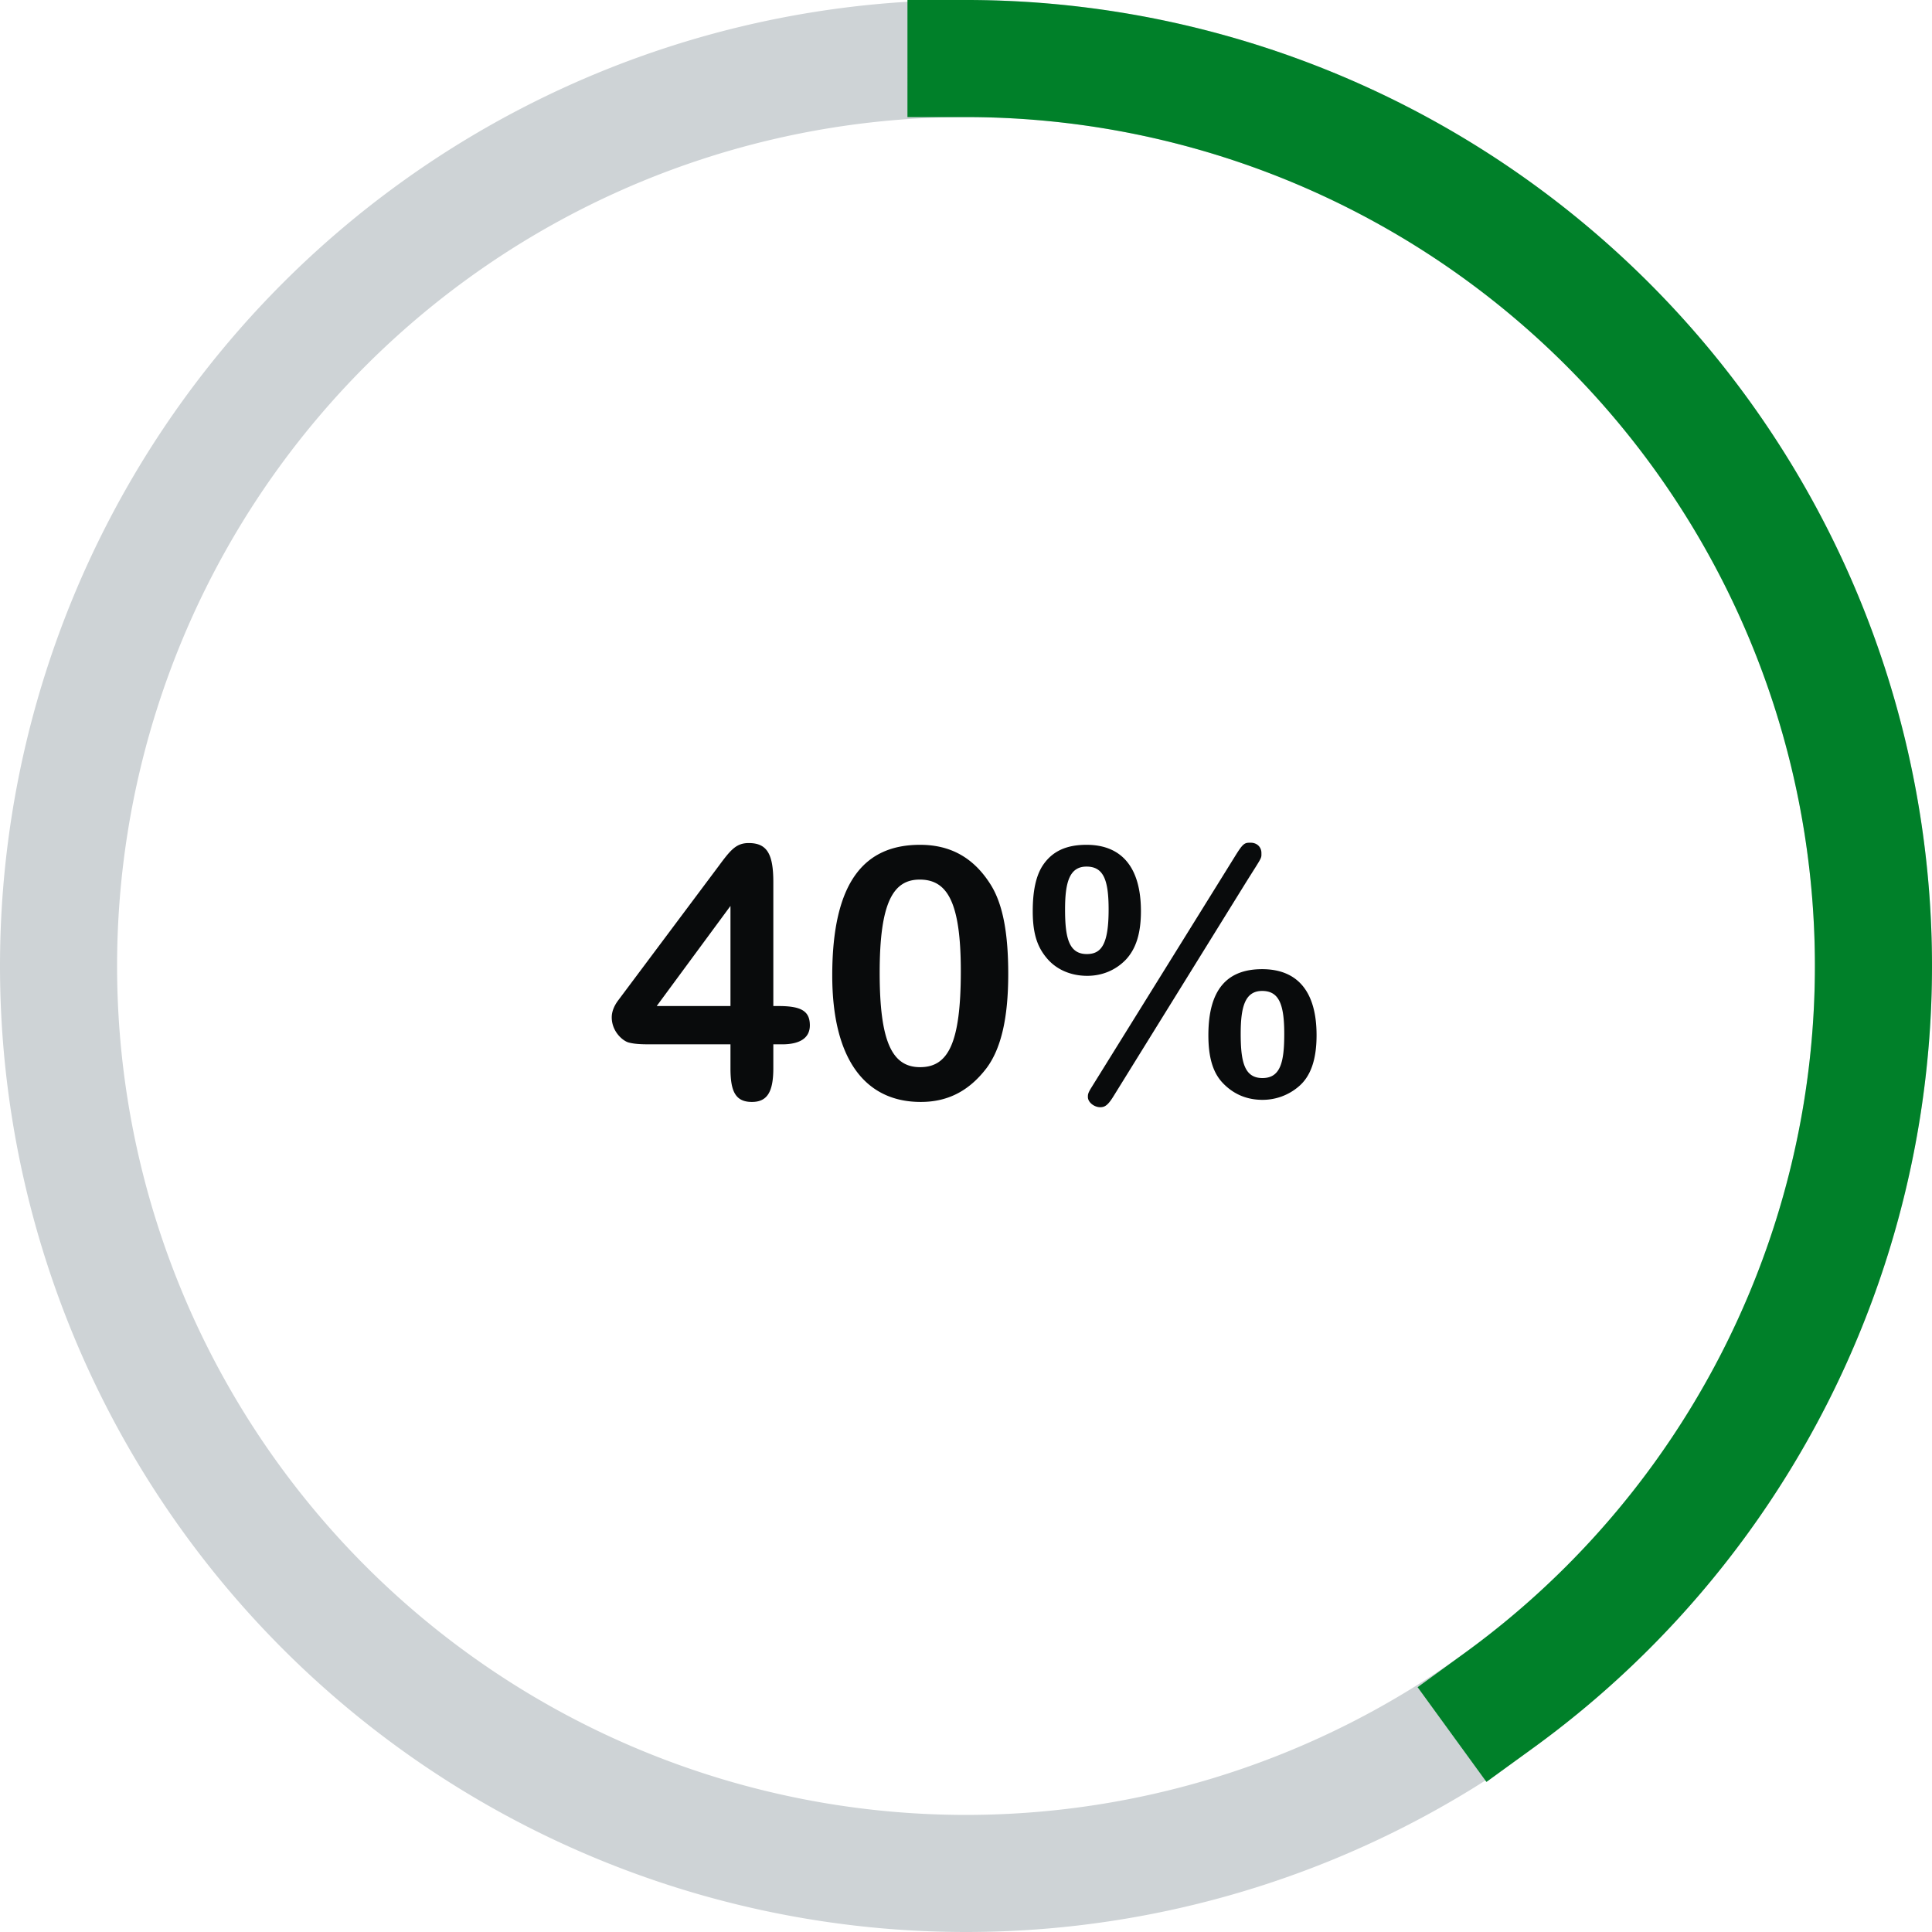
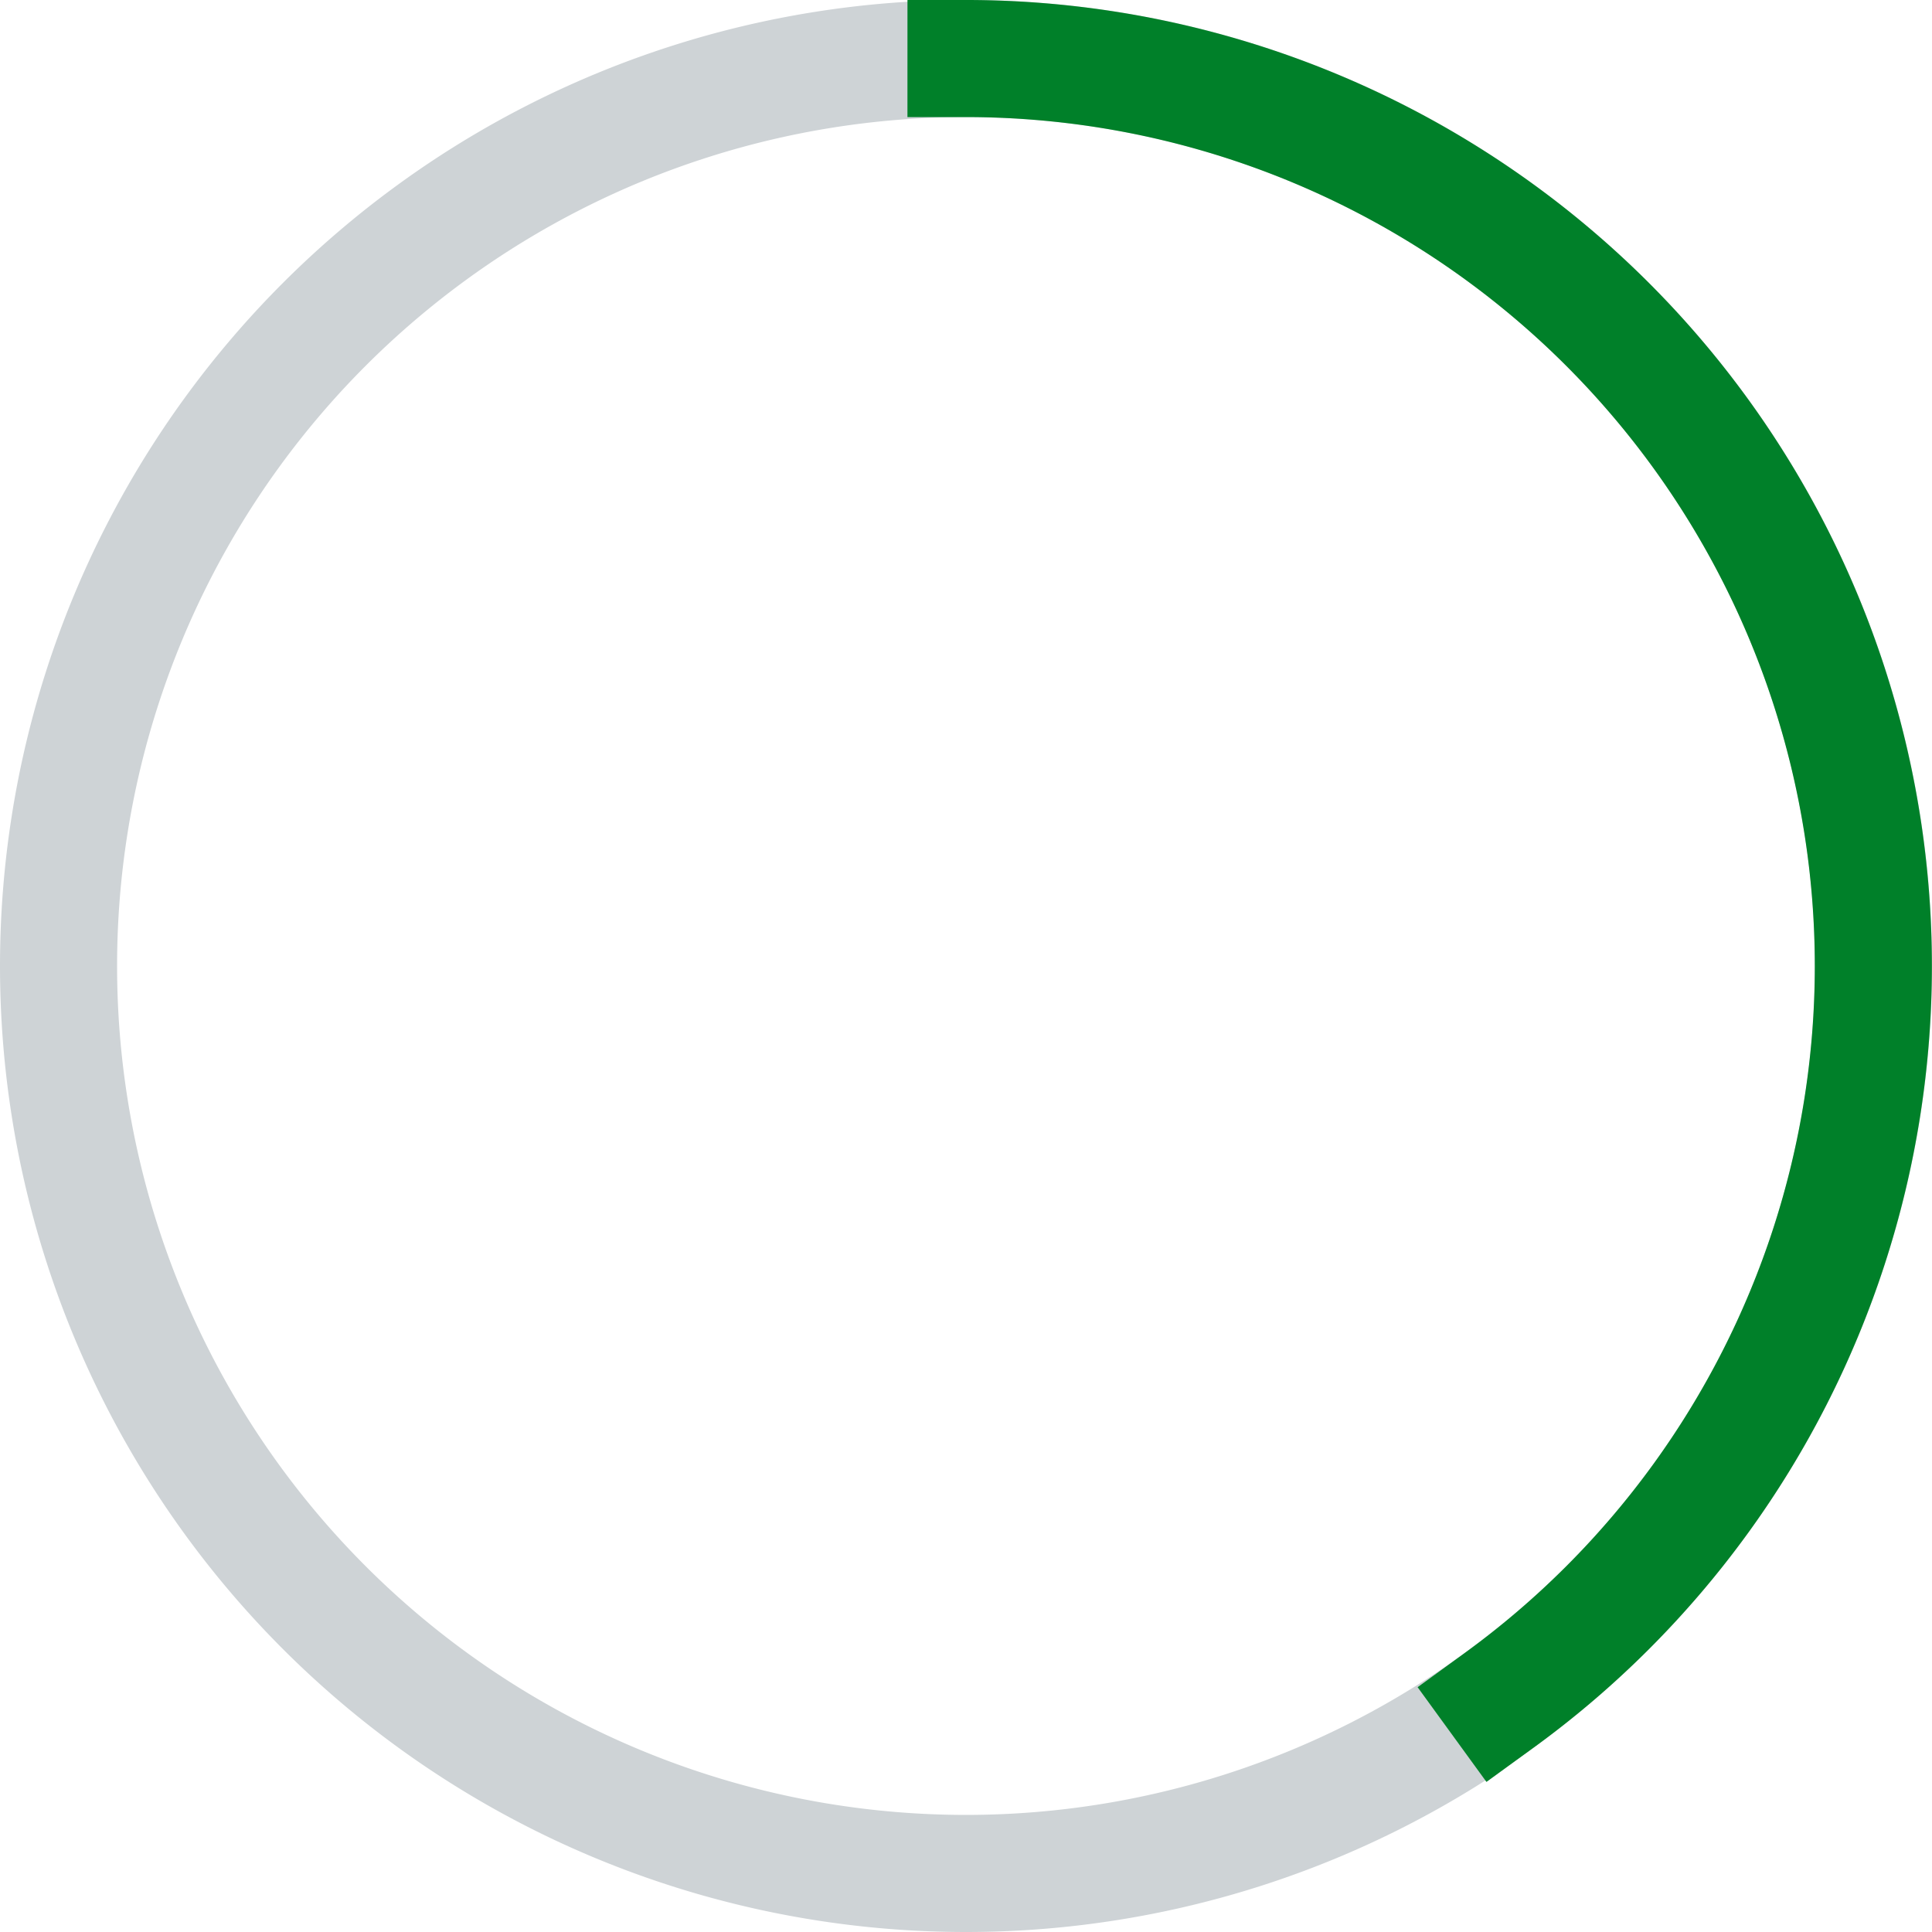
<svg xmlns="http://www.w3.org/2000/svg" width="132" height="132" fill="none" viewBox="0 0 132 132">
  <path stroke="#CED3D6" stroke-linecap="round" stroke-linejoin="round" stroke-width="8" d="M66 4a62 62 0 1 0 0 124A62 62 0 0 0 66 4h0Z" />
-   <path stroke="#008029" stroke-linecap="square" stroke-linejoin="round" stroke-width="8" d="M102.443 116.159a62.004 62.004 0 0 0 22.523-69.318A62.004 62.004 0 0 0 66 4" />
-   <path fill="#090B0C" d="M51.156 57.6c1.248 0 1.68.744 1.68 2.664v8.472h.36c1.536 0 2.136.336 2.136 1.32 0 .888-.72 1.296-1.896 1.296h-.6v1.632c0 1.608-.408 2.304-1.464 2.304-1.152 0-1.464-.768-1.464-2.304v-1.632H44.58c-.576 0-1.152 0-1.608-.12-.408-.096-1.176-.744-1.176-1.728 0-.36.144-.768.456-1.176l6.84-9.144c.816-1.104 1.2-1.584 2.064-1.584Zm-1.248 11.136v-6.84l-5.04 6.84h5.04ZM62.862 57.72c2.064 0 3.672.864 4.848 2.76.84 1.368 1.176 3.384 1.176 6.072 0 2.976-.48 5.088-1.488 6.432-1.248 1.632-2.736 2.304-4.488 2.304-3.84 0-6.048-2.976-6.048-8.64 0-6.48 2.256-8.928 6-8.928Zm-2.76 8.736c0 4.704.84 6.456 2.76 6.456 1.896 0 2.784-1.584 2.784-6.552 0-4.752-.936-6.264-2.808-6.264-1.8 0-2.736 1.536-2.736 6.36Zm25.338-8.88c.48 0 .744.336.744.696 0 .408.072.216-1.056 2.016l-9.024 14.568c-.408.672-.624.792-.936.792-.408 0-.84-.336-.84-.696 0-.168 0-.264.24-.648l9.792-15.768c.576-.936.672-.96 1.08-.96Zm-11.208.144c2.4 0 3.72 1.536 3.72 4.536 0 1.512-.336 2.568-1.032 3.312-.672.696-1.584 1.104-2.64 1.104s-2.04-.384-2.712-1.152c-.624-.72-1.008-1.584-1.008-3.264 0-1.368.216-2.424.696-3.144.648-.96 1.608-1.392 2.976-1.392Zm-1.464 4.416c0 1.944.264 3.048 1.488 3.048.984 0 1.488-.648 1.488-3.048 0-2.04-.36-2.928-1.512-2.928-1.176 0-1.464 1.104-1.464 2.928Zm13.464 4.08c2.424 0 3.72 1.536 3.72 4.512 0 1.728-.432 2.856-1.248 3.528a3.777 3.777 0 0 1-2.448.888c-1.104 0-2.016-.408-2.736-1.176-.672-.72-.96-1.776-.96-3.24 0-3.144 1.296-4.512 3.672-4.512Zm-1.464 4.416c0 1.944.264 3.024 1.488 3.024 1.248 0 1.488-1.128 1.488-3.024 0-2.016-.36-2.928-1.512-2.928-1.176 0-1.464 1.104-1.464 2.928Z" />
+   <path stroke="#008029" stroke-linecap="square" stroke-linejoin="round" stroke-width="8" d="M102.443 116.159A62.004 62.004 0 0 0 66 4" />
</svg>